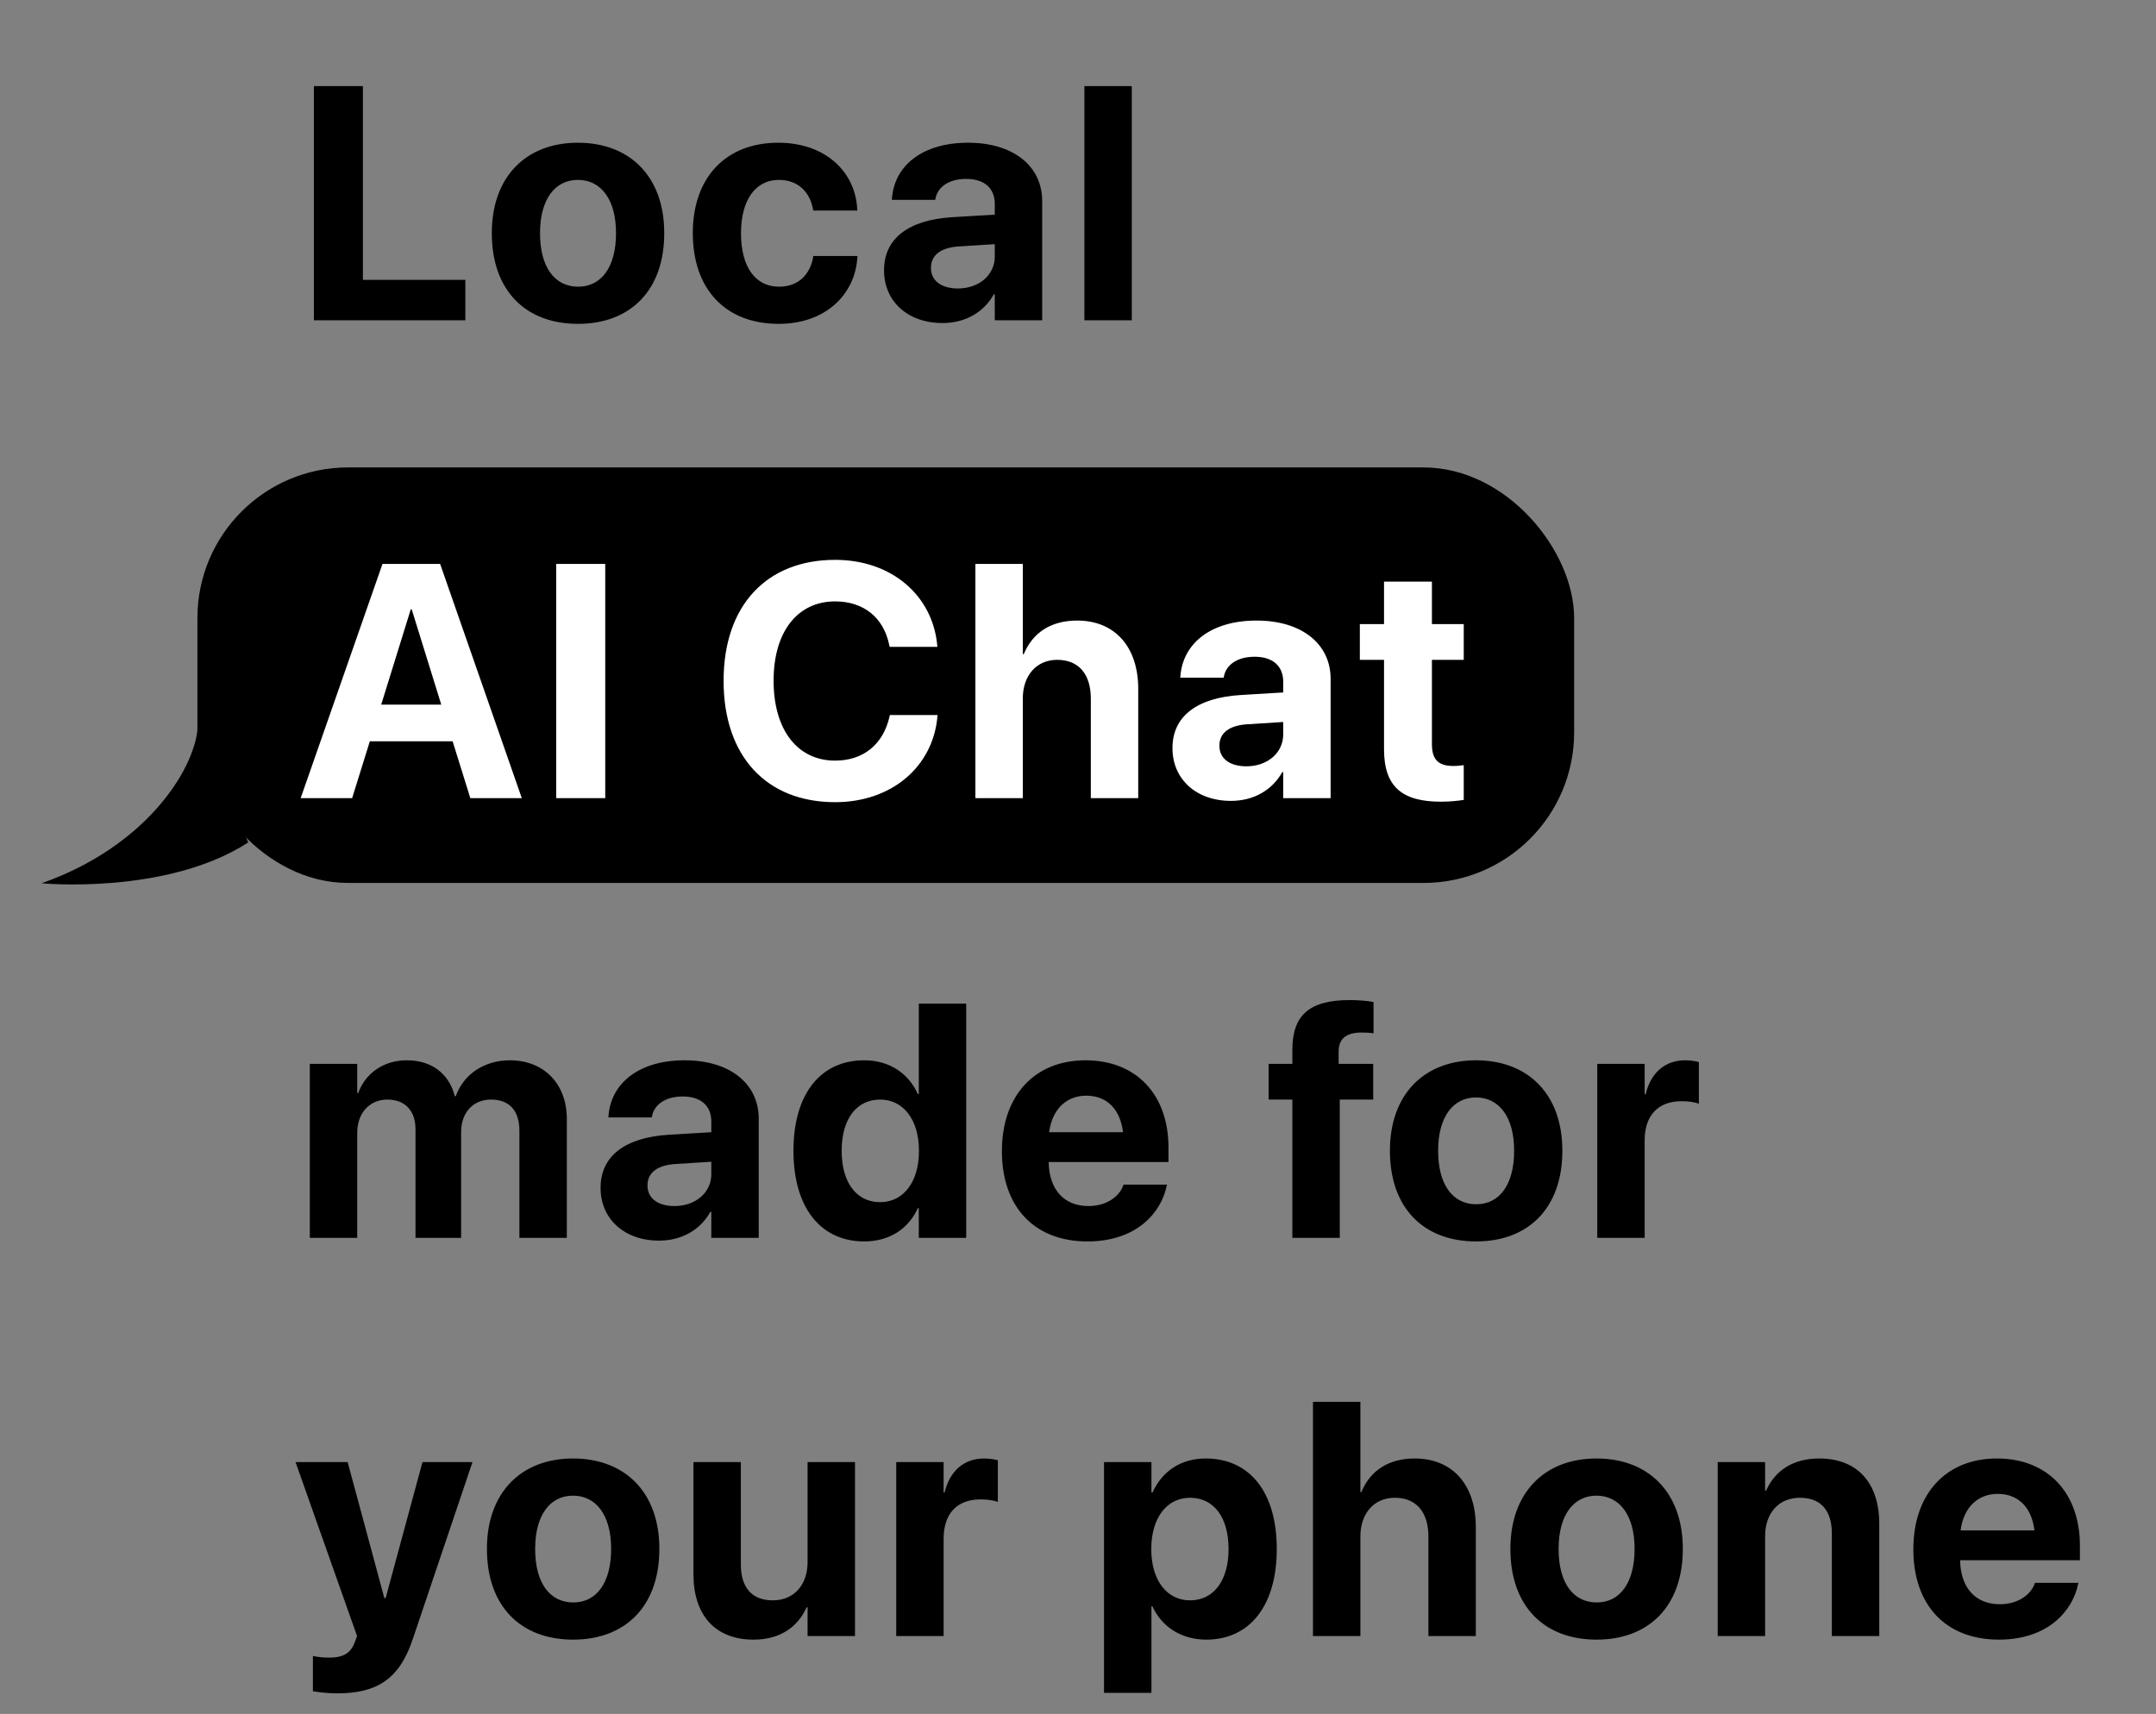
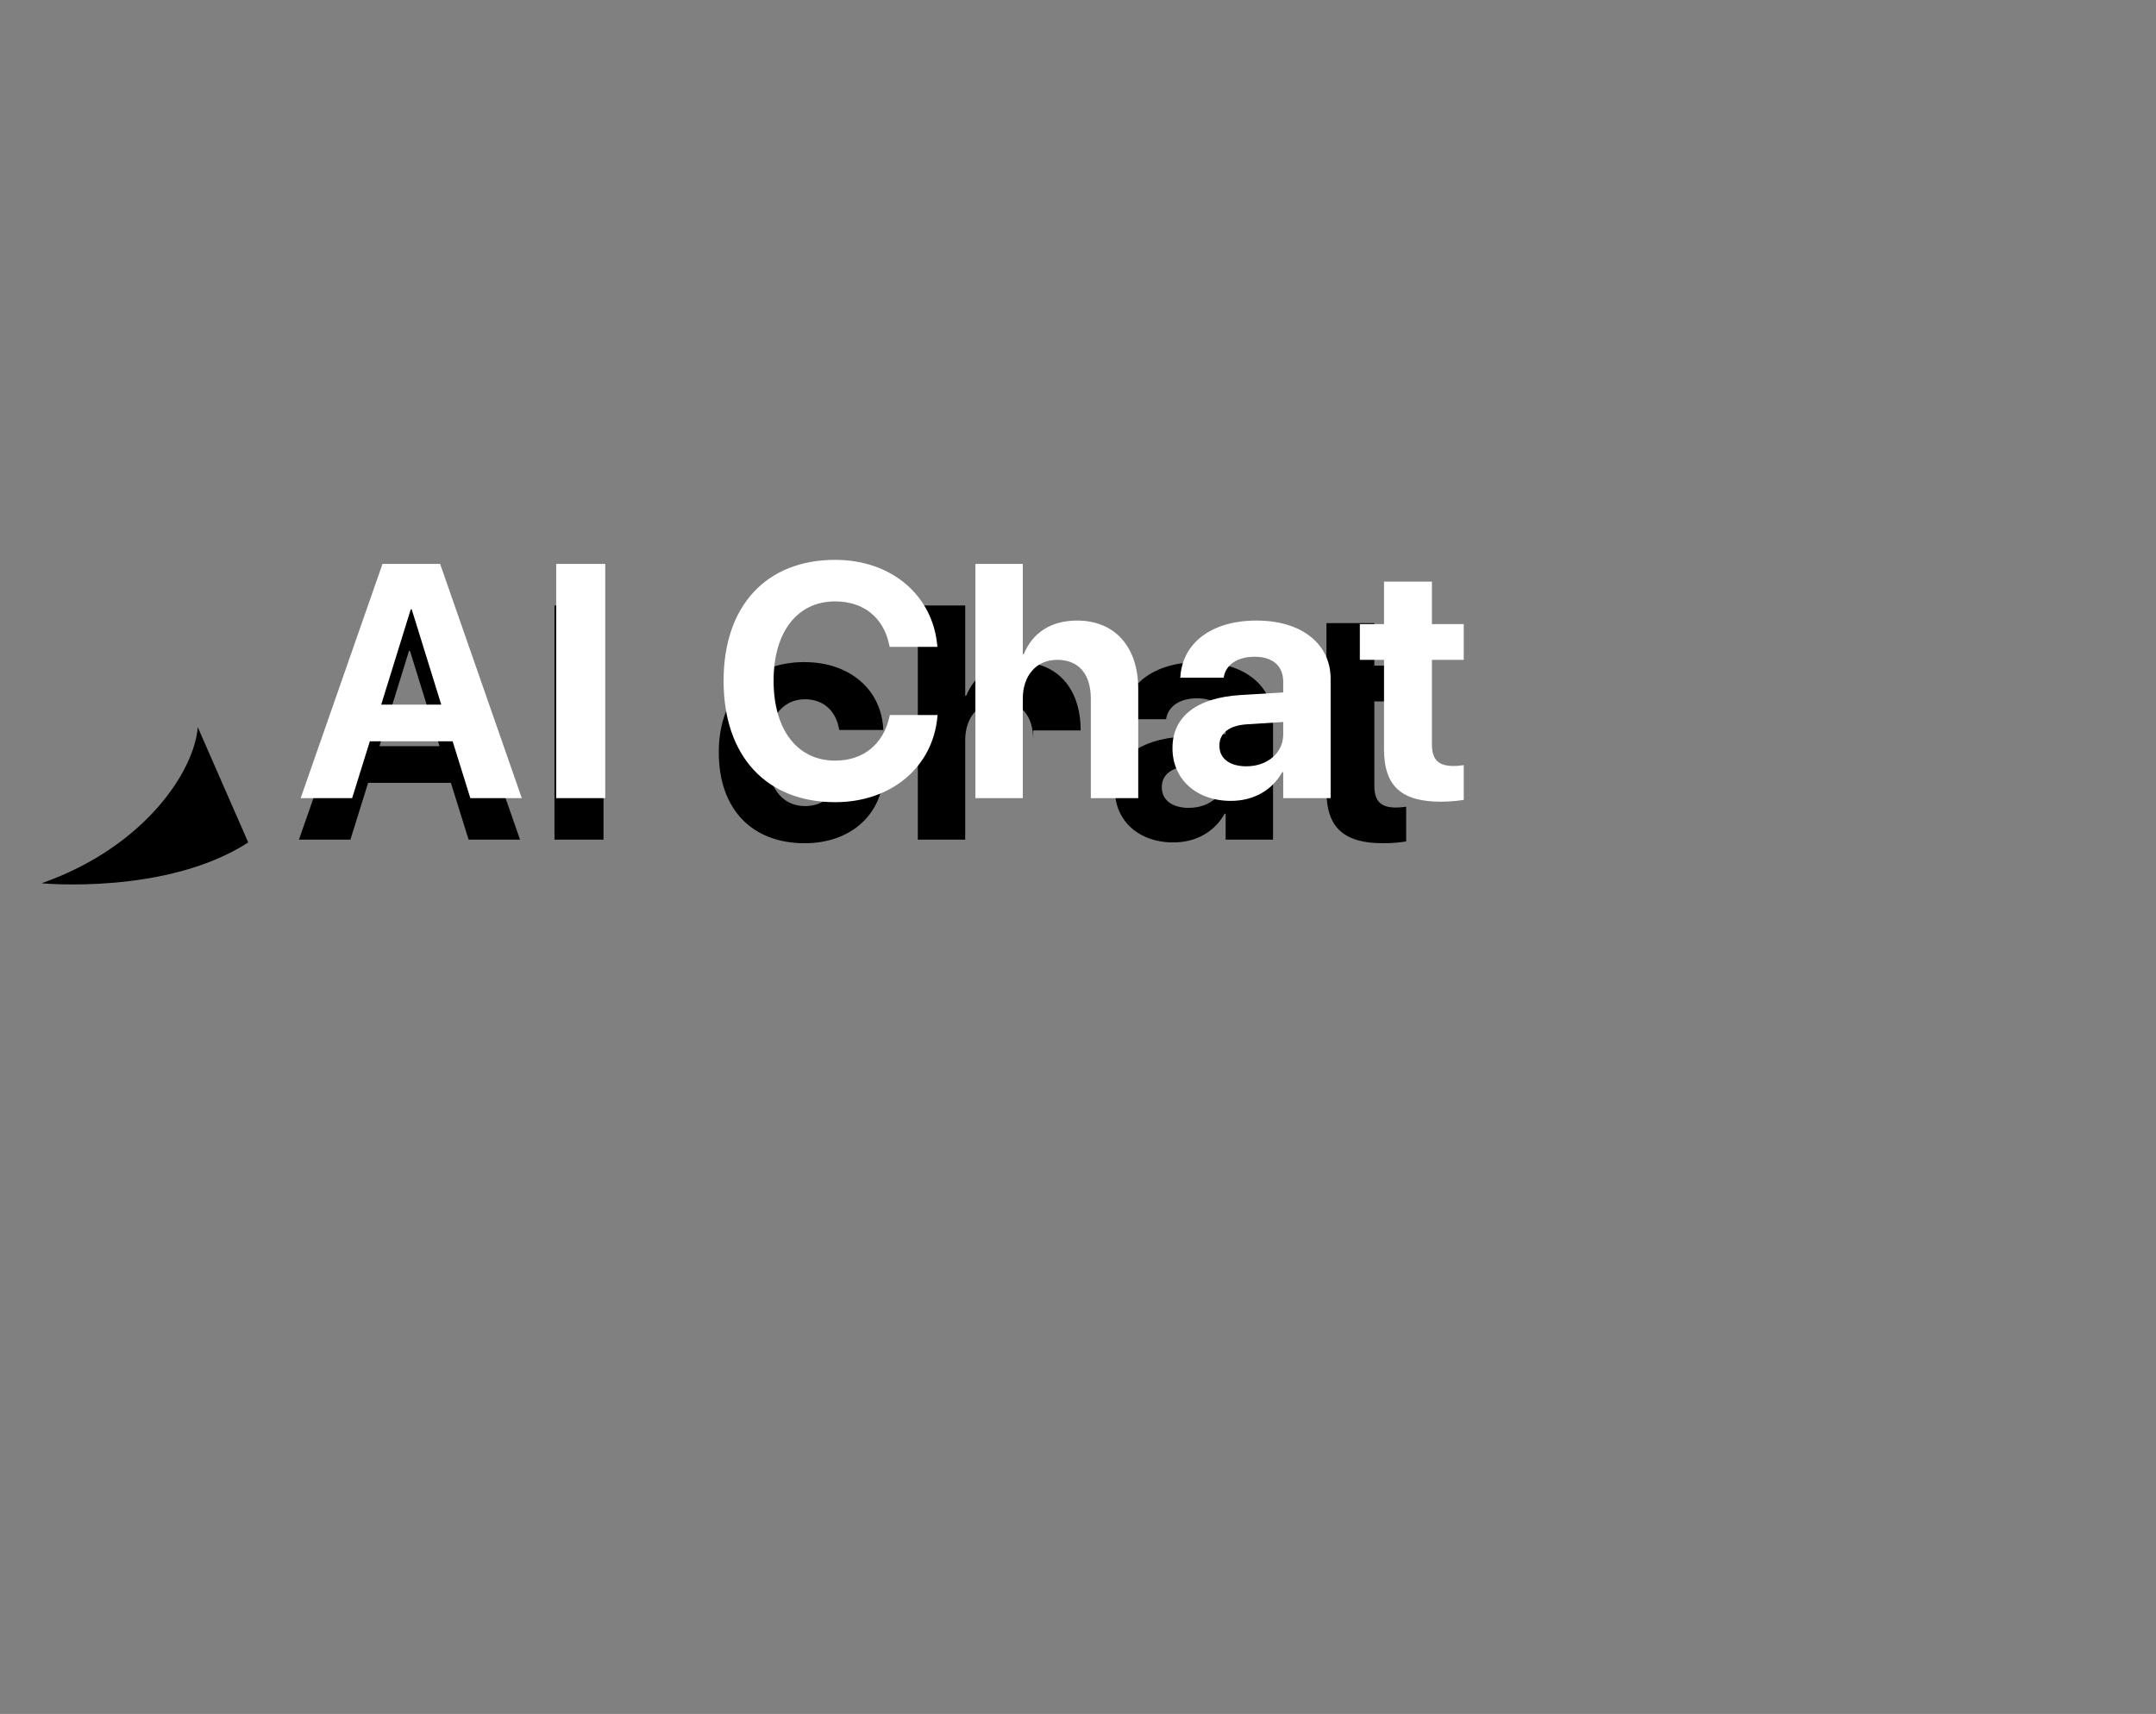
<svg xmlns="http://www.w3.org/2000/svg" width="249" height="198" viewBox="0 0 249 198" fill="none">
  <rect x="0" y="0" width="249" height="198" fill="#808080" stroke="none" />
-   <path d="M34.525 97L43.975 69.944H50.631L60.062 97H54.119L52.075 90.438H42.513L40.469 97H34.525ZM47.237 75.194L43.825 86.2H50.763L47.35 75.194H47.237ZM64.037 97V69.944H69.7V97H64.037ZM92.931 97.412C86.8 97.412 83.013 93.419 83.013 86.931V86.912C83.013 80.481 86.856 76.487 92.875 76.487C98.331 76.487 101.8 79.844 102.006 84.194V84.325H96.925L96.888 84.156C96.55 82.244 95.219 80.781 92.95 80.781C90.269 80.781 88.581 83.088 88.581 86.931V86.95C88.581 90.888 90.269 93.119 92.969 93.119C95.162 93.119 96.531 91.769 96.906 89.744L96.925 89.575H102.025V89.688C101.763 94.075 98.294 97.412 92.931 97.412ZM106 97V69.944H111.475V80.369H111.588C112.619 77.875 114.738 76.487 117.756 76.487C122.106 76.487 124.806 79.525 124.806 84.381V97H119.331V85.506C119.331 82.694 117.944 81.025 115.45 81.025C113.031 81.025 111.475 82.862 111.475 85.487V97H106ZM135.513 97.319C131.481 97.319 128.763 94.787 128.763 91.244V91.206C128.763 87.55 131.594 85.412 136.581 85.094L141.55 84.794V83.556C141.55 81.775 140.388 80.669 138.25 80.669C136.206 80.669 134.969 81.625 134.706 82.919L134.669 83.088H129.663L129.681 82.862C129.981 79.15 133.169 76.487 138.475 76.487C143.669 76.487 147.025 79.169 147.025 83.219V97H141.55V94H141.438C140.294 96.062 138.156 97.319 135.513 97.319ZM134.181 90.963C134.181 92.444 135.4 93.325 137.294 93.325C139.75 93.325 141.55 91.75 141.55 89.65V88.206L137.406 88.469C135.288 88.6 134.181 89.5 134.181 90.925V90.963ZM159.756 97.412C155.294 97.412 153.194 95.688 153.194 91.375V81.025H150.4V76.9H153.194V71.987H158.725V76.9H162.4V81.025H158.725V90.775C158.725 92.65 159.569 93.287 161.219 93.287C161.706 93.287 162.063 93.231 162.4 93.194V97.206C161.781 97.3 160.9 97.412 159.756 97.412Z" fill="#D946A7" style="fill:#D946A7;fill:color(display-p3 0.851 0.275 0.655);fill-opacity:1;" />
-   <path d="M35.781 143V122.9H41.256V126.275H41.369C42.194 123.987 44.294 122.487 46.994 122.487C49.806 122.487 51.85 123.987 52.525 126.631H52.638C53.538 124.1 55.938 122.487 58.881 122.487C62.819 122.487 65.463 125.206 65.463 129.256V143H59.987V130.625C59.987 128.3 58.825 127.025 56.706 127.025C54.625 127.025 53.256 128.544 53.256 130.775V143H47.987V130.456C47.987 128.3 46.769 127.025 44.744 127.025C42.663 127.025 41.256 128.6 41.256 130.869V143H35.781ZM76.112 143.319C72.081 143.319 69.362 140.787 69.362 137.244V137.206C69.362 133.55 72.194 131.412 77.181 131.094L82.15 130.794V129.556C82.15 127.775 80.987 126.669 78.85 126.669C76.806 126.669 75.569 127.625 75.306 128.919L75.269 129.087H70.263L70.281 128.862C70.581 125.15 73.769 122.487 79.075 122.487C84.269 122.487 87.625 125.169 87.625 129.219V143H82.15V140H82.037C80.894 142.062 78.756 143.319 76.112 143.319ZM74.781 136.962C74.781 138.444 76 139.325 77.894 139.325C80.35 139.325 82.15 137.75 82.15 135.65V134.206L78.006 134.469C75.888 134.6 74.781 135.5 74.781 136.925V136.962ZM99.812 143.413C94.75 143.413 91.638 139.475 91.638 132.95V132.931C91.638 126.387 94.75 122.487 99.812 122.487C102.663 122.487 104.913 123.95 106 126.387H106.113V115.944H111.588V143H106.113V139.569H106C104.931 141.95 102.719 143.413 99.812 143.413ZM101.65 138.875C104.313 138.875 106.131 136.587 106.131 132.95V132.931C106.131 129.312 104.294 127.025 101.65 127.025C98.931 127.025 97.206 129.256 97.206 132.931V132.95C97.206 136.606 98.912 138.875 101.65 138.875ZM125.594 143.413C119.444 143.413 115.712 139.419 115.712 132.987V132.969C115.712 126.575 119.481 122.487 125.369 122.487C131.256 122.487 134.95 126.481 134.95 132.556V134.244H121.112C121.169 137.45 122.912 139.325 125.706 139.325C127.956 139.325 129.325 138.087 129.719 136.962L129.756 136.85H134.781L134.725 137.056C134.106 140.019 131.331 143.413 125.594 143.413ZM125.462 126.575C123.212 126.575 121.525 128.075 121.169 130.794H129.7C129.362 128.019 127.731 126.575 125.462 126.575ZM149.256 143V127.025H146.519V122.9H149.256V121.287C149.256 117.35 151.131 115.531 155.875 115.531C156.888 115.531 157.994 115.625 158.631 115.756V119.375C158.256 119.3 157.731 119.281 157.225 119.281C155.406 119.281 154.6 120.05 154.6 121.494V122.9H158.594V127.025H154.731V143H149.256ZM170.481 143.413C164.369 143.413 160.525 139.494 160.525 132.95V132.912C160.525 126.444 164.463 122.487 170.463 122.487C176.481 122.487 180.438 126.406 180.438 132.912V132.95C180.438 139.512 176.556 143.413 170.481 143.413ZM170.5 139.119C173.163 139.119 174.869 136.869 174.869 132.95V132.912C174.869 129.031 173.125 126.781 170.463 126.781C167.819 126.781 166.094 129.031 166.094 132.912V132.95C166.094 136.887 167.8 139.119 170.5 139.119ZM184.469 143V122.9H189.944V126.406H190.056C190.656 123.931 192.288 122.487 194.631 122.487C195.231 122.487 195.794 122.581 196.206 122.694V127.512C195.756 127.325 195.006 127.212 194.219 127.212C191.519 127.212 189.944 128.825 189.944 131.75V143H184.469ZM38.931 195.619C37.862 195.619 36.775 195.488 36.138 195.375V191.306C36.531 191.381 37.169 191.494 37.975 191.494C39.606 191.494 40.506 191.025 40.994 189.656L41.237 189L34.131 168.9H40.15L44.388 184.612H44.538L48.794 168.9H54.569L47.669 189.356C46.094 194.1 43.394 195.619 38.931 195.619ZM66.194 189.413C60.081 189.413 56.237 185.494 56.237 178.95V178.912C56.237 172.444 60.175 168.487 66.175 168.487C72.194 168.487 76.15 172.406 76.15 178.912V178.95C76.15 185.512 72.269 189.413 66.194 189.413ZM66.213 185.119C68.875 185.119 70.581 182.869 70.581 178.95V178.912C70.581 175.031 68.838 172.781 66.175 172.781C63.531 172.781 61.806 175.031 61.806 178.912V178.95C61.806 182.887 63.513 185.119 66.213 185.119ZM87.025 189.413C82.6 189.413 80.088 186.581 80.088 181.875V168.9H85.562V180.731C85.562 183.356 86.8 184.875 89.256 184.875C91.713 184.875 93.269 183.075 93.269 180.45V168.9H98.744V189H93.269V185.681H93.156C92.125 187.987 90.062 189.413 87.025 189.413ZM103.506 189V168.9H108.981V172.406H109.094C109.694 169.931 111.325 168.487 113.669 168.487C114.269 168.487 114.831 168.581 115.244 168.694V173.512C114.794 173.325 114.044 173.212 113.256 173.212C110.556 173.212 108.981 174.825 108.981 177.75V189H103.506ZM127.506 195.563V168.9H132.981V172.406H133.113C134.2 169.969 136.394 168.487 139.244 168.487C144.344 168.487 147.456 172.387 147.456 178.931V178.95C147.456 185.475 144.344 189.413 139.319 189.413C136.45 189.413 134.181 187.95 133.094 185.569H132.981V195.563H127.506ZM137.444 184.875C140.163 184.875 141.888 182.606 141.888 178.95V178.931C141.888 175.256 140.163 173.025 137.444 173.025C134.781 173.025 132.963 175.312 132.963 178.95V178.969C132.963 182.587 134.781 184.875 137.444 184.875ZM151.638 189V161.944H157.113V172.369H157.225C158.256 169.875 160.375 168.487 163.394 168.487C167.744 168.487 170.444 171.525 170.444 176.381V189H164.969V177.506C164.969 174.694 163.581 173.025 161.088 173.025C158.669 173.025 157.113 174.862 157.113 177.487V189H151.638ZM184.394 189.413C178.281 189.413 174.438 185.494 174.438 178.95V178.912C174.438 172.444 178.375 168.487 184.375 168.487C190.394 168.487 194.35 172.406 194.35 178.912V178.95C194.35 185.512 190.469 189.413 184.394 189.413ZM184.413 185.119C187.075 185.119 188.781 182.869 188.781 178.95V178.912C188.781 175.031 187.038 172.781 184.375 172.781C181.731 172.781 180.006 175.031 180.006 178.912V178.95C180.006 182.887 181.713 185.119 184.413 185.119ZM198.381 189V168.9H203.856V172.2H203.969C205 169.894 207.063 168.487 210.1 168.487C214.525 168.487 217.038 171.319 217.038 176.025V189H211.563V177.15C211.563 174.525 210.325 173.025 207.869 173.025C205.413 173.025 203.856 174.825 203.856 177.45V189H198.381ZM230.856 189.413C224.706 189.413 220.975 185.419 220.975 178.987V178.969C220.975 172.575 224.744 168.487 230.631 168.487C236.519 168.487 240.213 172.481 240.213 178.556V180.244H226.375C226.431 183.45 228.175 185.325 230.969 185.325C233.219 185.325 234.588 184.087 234.981 182.962L235.019 182.85H240.044L239.988 183.056C239.369 186.019 236.594 189.413 230.856 189.413ZM230.725 172.575C228.475 172.575 226.788 174.075 226.431 176.794H234.963C234.625 174.019 232.994 172.575 230.725 172.575Z" fill="black" style="fill:black;fill-opacity:1;" />
-   <path d="M36.25 37V9.944H41.913V32.331H53.744V37H36.25ZM66.756 37.413C60.644 37.413 56.8 33.494 56.8 26.95V26.913C56.8 20.444 60.737 16.488 66.737 16.488C72.756 16.488 76.713 20.406 76.713 26.913V26.95C76.713 33.513 72.831 37.413 66.756 37.413ZM66.775 33.119C69.438 33.119 71.144 30.869 71.144 26.95V26.913C71.144 23.031 69.4 20.781 66.737 20.781C64.094 20.781 62.369 23.031 62.369 26.913V26.95C62.369 30.887 64.075 33.119 66.775 33.119ZM89.931 37.413C83.8 37.413 80.013 33.419 80.013 26.931V26.913C80.013 20.481 83.856 16.488 89.875 16.488C95.331 16.488 98.8 19.844 99.006 24.194V24.325H93.925L93.888 24.156C93.55 22.244 92.219 20.781 89.95 20.781C87.269 20.781 85.581 23.087 85.581 26.931V26.95C85.581 30.887 87.269 33.119 89.969 33.119C92.162 33.119 93.531 31.769 93.906 29.744L93.925 29.575H99.025V29.688C98.763 34.075 95.294 37.413 89.931 37.413ZM108.85 37.319C104.819 37.319 102.1 34.788 102.1 31.244V31.206C102.1 27.55 104.931 25.413 109.919 25.094L114.888 24.794V23.556C114.888 21.775 113.725 20.669 111.588 20.669C109.544 20.669 108.306 21.625 108.044 22.919L108.006 23.087H103L103.019 22.863C103.319 19.15 106.506 16.488 111.813 16.488C117.006 16.488 120.363 19.169 120.363 23.219V37H114.888V34H114.775C113.631 36.062 111.494 37.319 108.85 37.319ZM107.519 30.962C107.519 32.444 108.738 33.325 110.631 33.325C113.088 33.325 114.888 31.75 114.888 29.65V28.206L110.744 28.469C108.625 28.6 107.519 29.5 107.519 30.925V30.962ZM125.238 37V9.944H130.713V37H125.238Z" fill="black" style="fill:black;fill-opacity:1;" />
-   <rect x="22.8" y="53.999" width="159" height="48" rx="17.4" fill="#F369C4" style="fill:#F369C4;fill:color(display-p3 0.953 0.412 0.769);fill-opacity:1;" />
+   <path d="M34.525 97L43.975 69.944H50.631L60.062 97H54.119L52.075 90.438H42.513L40.469 97H34.525ZM47.237 75.194L43.825 86.2H50.763L47.35 75.194H47.237ZM64.037 97V69.944H69.7V97H64.037ZM92.931 97.412C86.8 97.412 83.013 93.419 83.013 86.931V86.912C83.013 80.481 86.856 76.487 92.875 76.487C98.331 76.487 101.8 79.844 102.006 84.194V84.325H96.925L96.888 84.156C96.55 82.244 95.219 80.781 92.95 80.781C90.269 80.781 88.581 83.088 88.581 86.931V86.95C88.581 90.888 90.269 93.119 92.969 93.119C95.162 93.119 96.531 91.769 96.906 89.744L96.925 89.575H102.025V89.688C101.763 94.075 98.294 97.412 92.931 97.412ZM106 97V69.944H111.475V80.369H111.588C112.619 77.875 114.738 76.487 117.756 76.487C122.106 76.487 124.806 79.525 124.806 84.381H119.331V85.506C119.331 82.694 117.944 81.025 115.45 81.025C113.031 81.025 111.475 82.862 111.475 85.487V97H106ZM135.513 97.319C131.481 97.319 128.763 94.787 128.763 91.244V91.206C128.763 87.55 131.594 85.412 136.581 85.094L141.55 84.794V83.556C141.55 81.775 140.388 80.669 138.25 80.669C136.206 80.669 134.969 81.625 134.706 82.919L134.669 83.088H129.663L129.681 82.862C129.981 79.15 133.169 76.487 138.475 76.487C143.669 76.487 147.025 79.169 147.025 83.219V97H141.55V94H141.438C140.294 96.062 138.156 97.319 135.513 97.319ZM134.181 90.963C134.181 92.444 135.4 93.325 137.294 93.325C139.75 93.325 141.55 91.75 141.55 89.65V88.206L137.406 88.469C135.288 88.6 134.181 89.5 134.181 90.925V90.963ZM159.756 97.412C155.294 97.412 153.194 95.688 153.194 91.375V81.025H150.4V76.9H153.194V71.987H158.725V76.9H162.4V81.025H158.725V90.775C158.725 92.65 159.569 93.287 161.219 93.287C161.706 93.287 162.063 93.231 162.4 93.194V97.206C161.781 97.3 160.9 97.412 159.756 97.412Z" fill="#D946A7" style="fill:#D946A7;fill:color(display-p3 0.851 0.275 0.655);fill-opacity:1;" />
  <path d="M4.8 102.039C16.79 97.82 22.47 88.995 22.84 83.999L28.668 97.321C19.232 103.427 4.8 102.039 4.8 102.039Z" fill="#F369C4" style="fill:#F369C4;fill:color(display-p3 0.953 0.412 0.769);fill-opacity:1;" />
  <path d="M34.725 92.2L44.175 65.144H50.831L60.263 92.2H54.319L52.275 85.638H42.712L40.669 92.2H34.725ZM47.438 70.394L44.025 81.4H50.962L47.55 70.394H47.438ZM64.237 92.2V65.144H69.9V92.2H64.237ZM96.45 92.669C88.537 92.669 83.569 87.381 83.569 78.663V78.644C83.569 69.925 88.556 64.675 96.45 64.675C103.012 64.675 107.719 68.819 108.244 74.556L108.262 74.725H102.75L102.675 74.406C102.037 71.425 99.825 69.475 96.45 69.475C92.119 69.475 89.344 72.963 89.344 78.625V78.644C89.344 84.344 92.119 87.869 96.45 87.869C99.713 87.869 102 85.994 102.731 82.788L102.769 82.6H108.281L108.262 82.806C107.737 88.563 102.994 92.669 96.45 92.669ZM112.65 92.2V65.144H118.125V75.569H118.237C119.269 73.075 121.387 71.688 124.406 71.688C128.756 71.688 131.456 74.725 131.456 79.581V92.2H125.981V80.706C125.981 77.894 124.594 76.225 122.1 76.225C119.681 76.225 118.125 78.063 118.125 80.688V92.2H112.65ZM142.162 92.519C138.131 92.519 135.412 89.988 135.412 86.444V86.406C135.412 82.75 138.244 80.613 143.231 80.294L148.2 79.994V78.756C148.2 76.975 147.037 75.869 144.9 75.869C142.856 75.869 141.619 76.825 141.356 78.119L141.319 78.288H136.312L136.331 78.063C136.631 74.35 139.819 71.688 145.125 71.688C150.319 71.688 153.675 74.369 153.675 78.419V92.2H148.2V89.2H148.087C146.944 91.263 144.806 92.519 142.162 92.519ZM140.831 86.163C140.831 87.644 142.05 88.525 143.944 88.525C146.4 88.525 148.2 86.95 148.2 84.85V83.406L144.056 83.669C141.937 83.8 140.831 84.7 140.831 86.125V86.163ZM166.406 92.613C161.944 92.613 159.844 90.888 159.844 86.575V76.225H157.05V72.1H159.844V67.188H165.375V72.1H169.05V76.225H165.375V85.975C165.375 87.85 166.219 88.488 167.869 88.488C168.356 88.488 168.712 88.431 169.05 88.394V92.406C168.431 92.5 167.55 92.613 166.406 92.613Z" fill="white" style="fill:white;fill-opacity:1;" />
</svg>